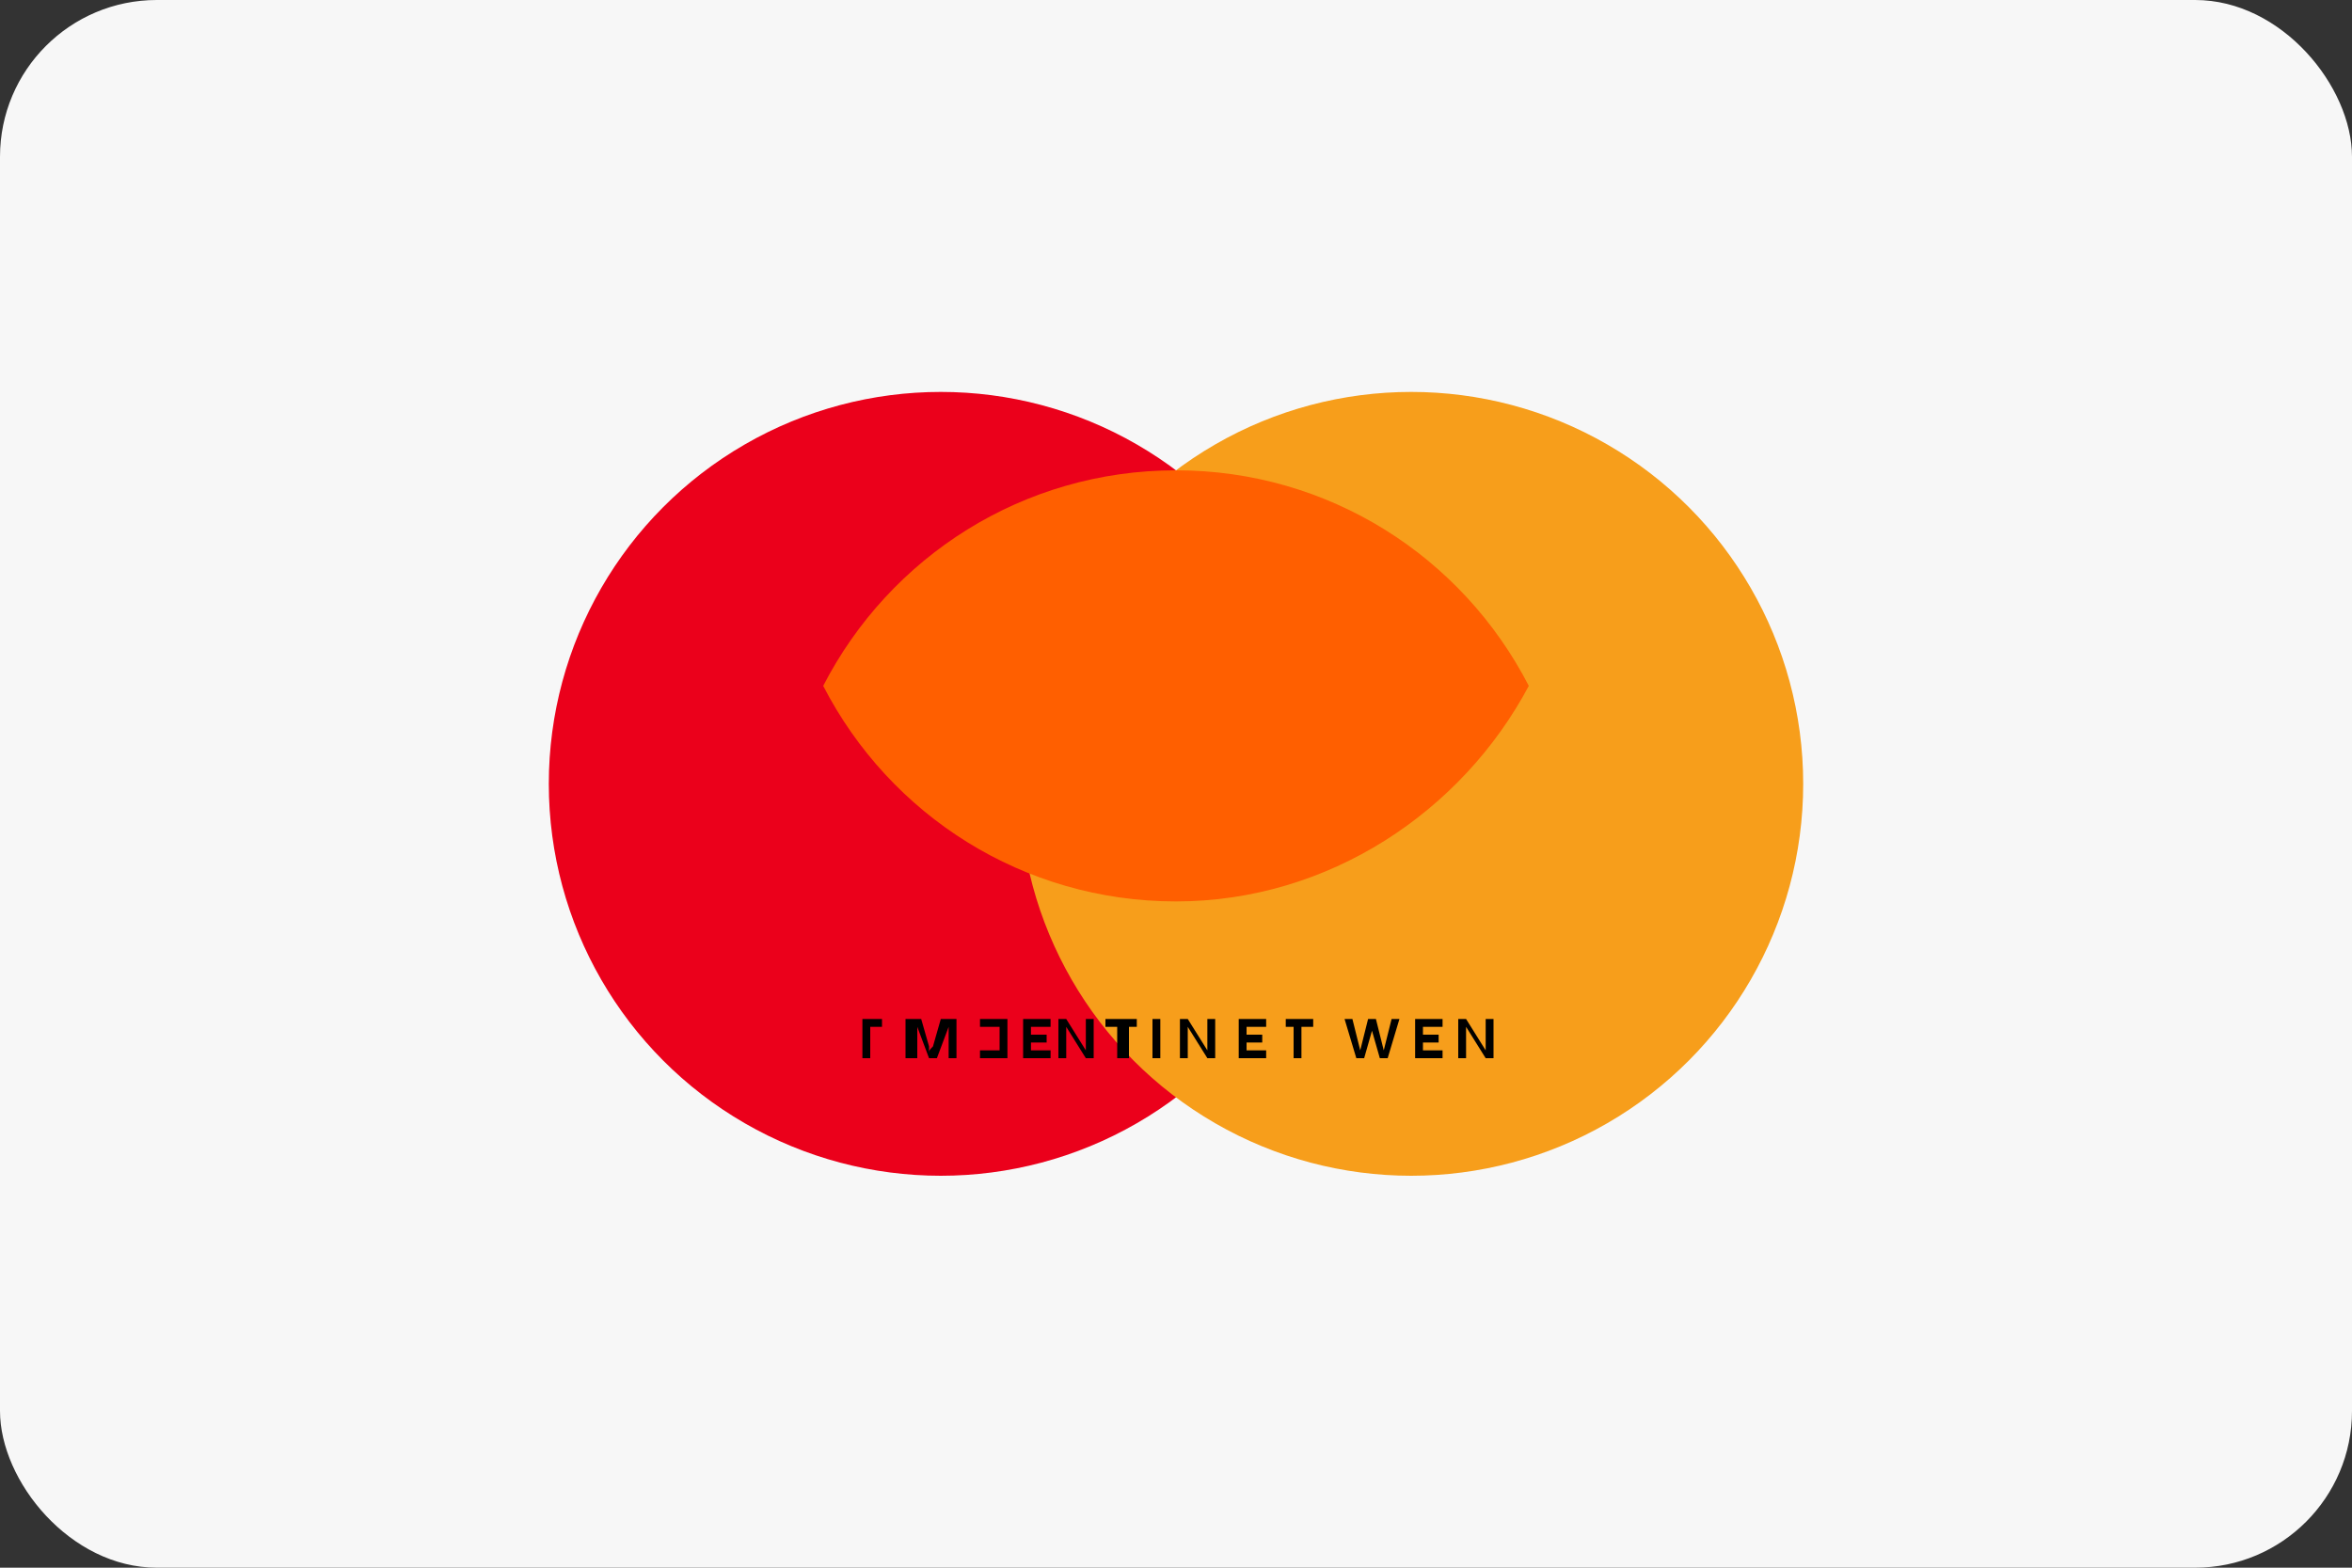
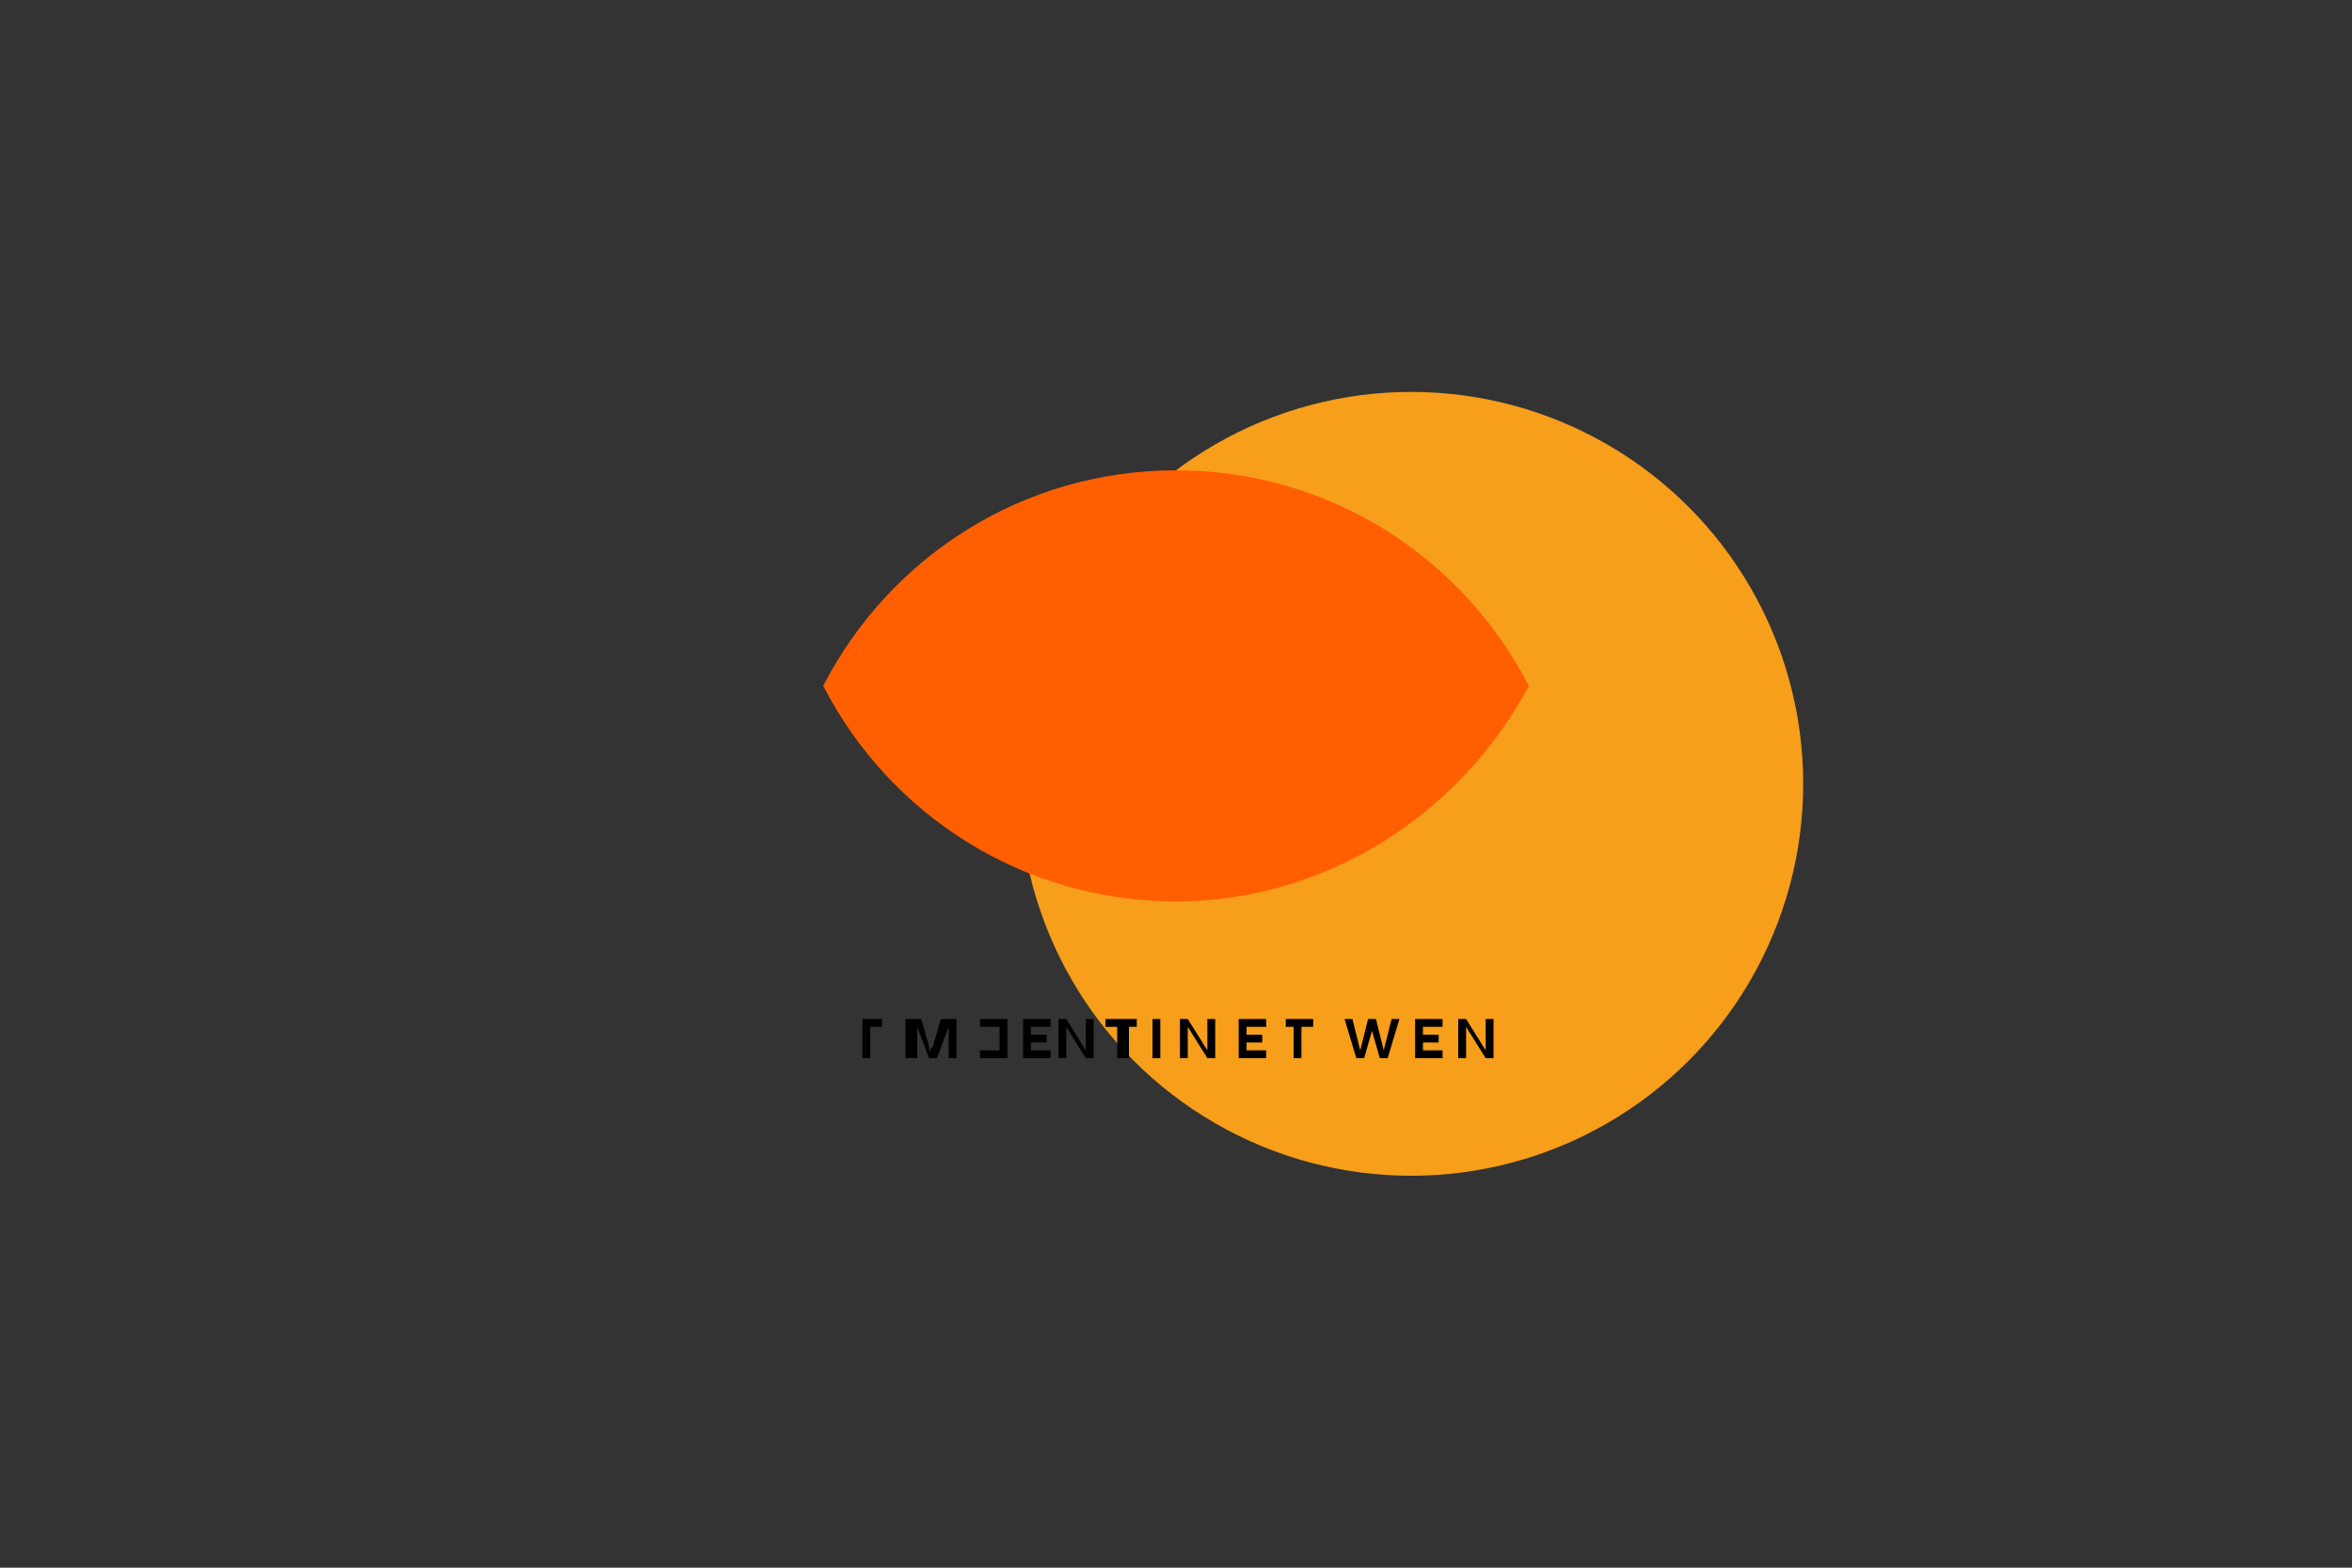
<svg xmlns="http://www.w3.org/2000/svg" width="60" height="40" viewBox="0 0 60 40">
  <rect x="0" y="0" width="60" height="40" fill="#333333" stroke="none" />
-   <rect width="60" height="40" rx="4" fill="#F7F7F7" />
-   <circle cx="24" cy="20" r="10" fill="#EB001B" />
  <circle cx="36" cy="20" r="10" fill="#F79E1B" />
  <path d="M30,12c3.9,0,7.3,2.2,9,5.5c-1.7,3.2-5.1,5.5-9,5.5s-7.3-2.2-9-5.5C22.7,14.2,26.1,12,30,12z" fill="#FF5F00" />
  <path d="M30,12c3.9,0,7.3,2.2,9,5.5c-1.7,3.2-5.1,5.5-9,5.5s-7.3-2.2-9-5.5C22.7,14.2,26.1,12,30,12z" fill="#FF5F00" opacity="0" />
  <path d="M22,27v-1h0.5v0.2h-0.3V27H22z M23.1,27v-1h0.4l0.2,0.7c0,0.1,0,0.1,0,0.2h0c0-0.1,0-0.1,0.1-0.2l0.2-0.7h0.4v1h-0.2v-0.8h0l-0.3,0.8h-0.2l-0.3-0.8h0V27H23.1z M25,27v-0.2h0.5v-0.6H25v-0.2h0.7v1H25z M26.1,27v-1h0.7v0.2h-0.5v0.2h0.4v0.2h-0.4v0.2h0.5V27H26.1z M27,27v-1h0.2l0.5,0.8h0v-0.8h0.2v1h-0.2l-0.5-0.8h0V27H27z M28.5,27v-0.8h-0.3v-0.2h0.8v0.2H28.8v0.8H28.5z M29.4,27v-1h0.2v1H29.4z M30.1,27v-1h0.2l0.5,0.8h0v-0.8H31v1h-0.2l-0.5-0.8h0V27H30.1z M31.6,27v-1h0.7v0.2h-0.5v0.2h0.4v0.2h-0.4v0.2h0.5V27H31.6z M32.8,26.2v-0.2h0.7v0.2h-0.3v0.8h-0.2v-0.8H32.8z M34.6,27l-0.3-1h0.2l0.2,0.8h0l0.2-0.8h0.2l0.2,0.8h0l0.2-0.8h0.2l-0.3,1h-0.2l-0.2-0.7h0l-0.2,0.7H34.6z M36.1,27v-1h0.7v0.2h-0.5v0.2h0.4v0.2h-0.4v0.2h0.5V27H36.1z M37.2,27v-1h0.2l0.5,0.8h0v-0.8h0.2v1h-0.2l-0.5-0.8h0V27H37.2z" />
</svg>